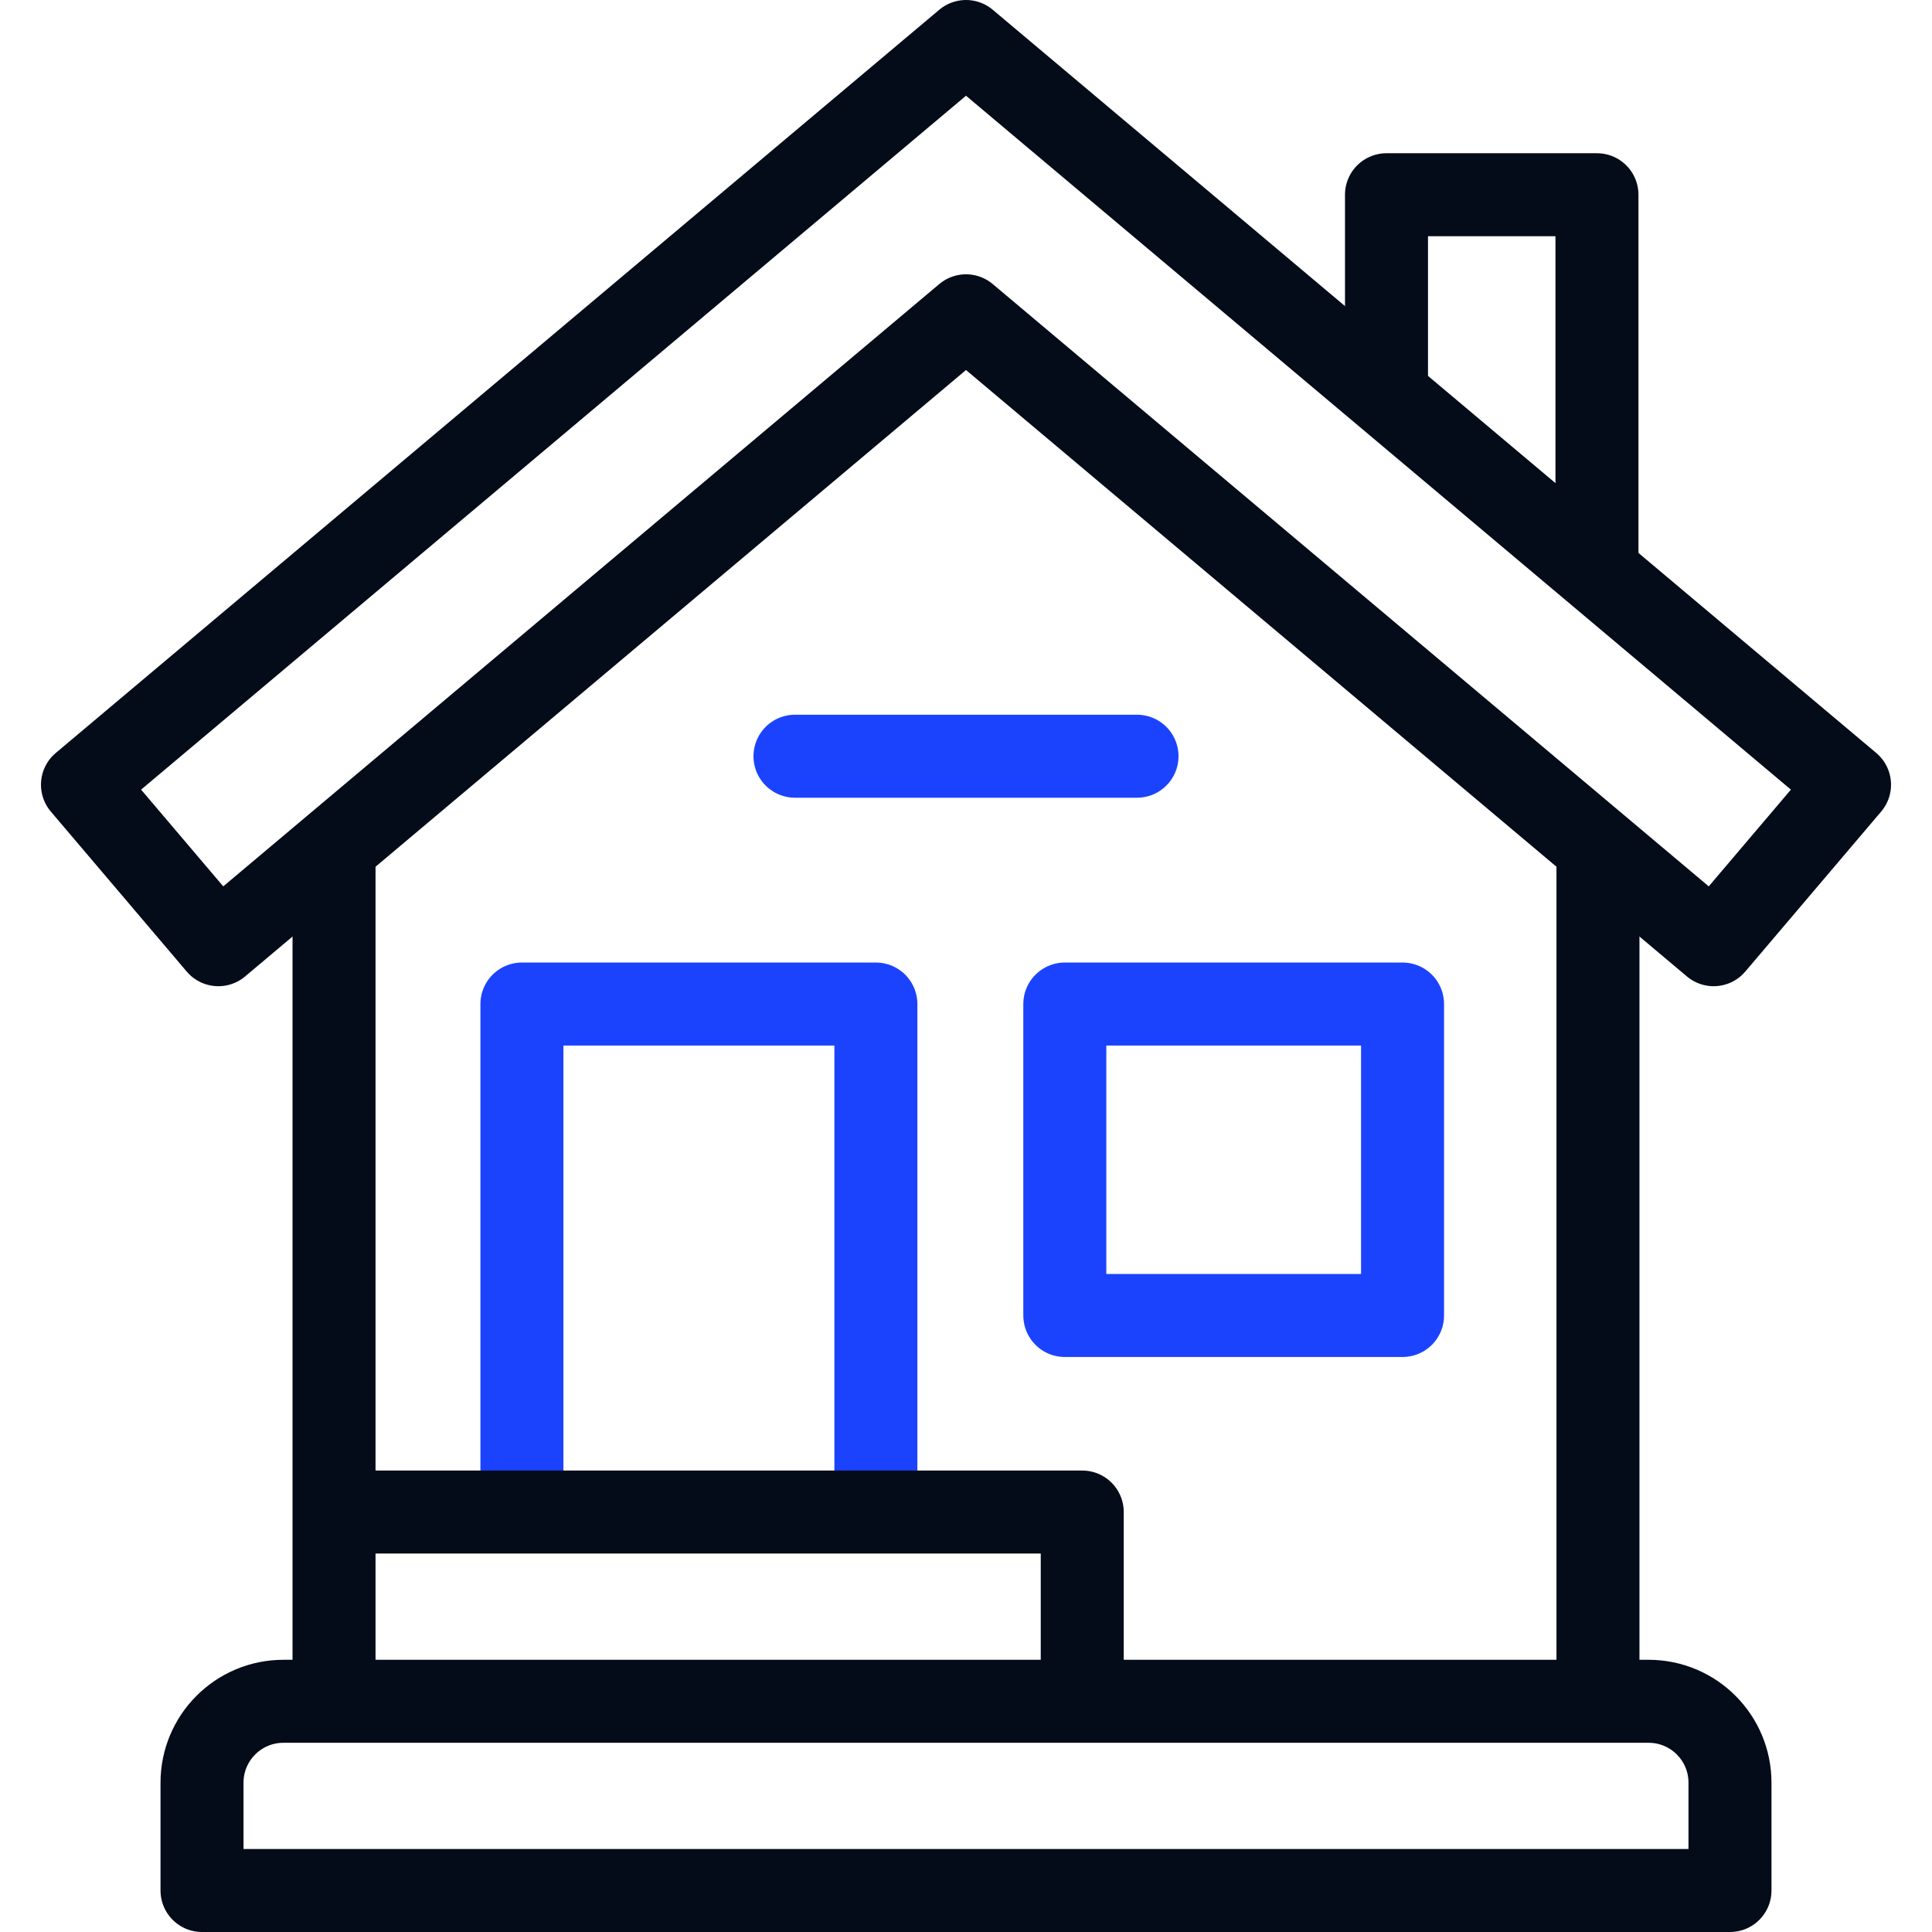
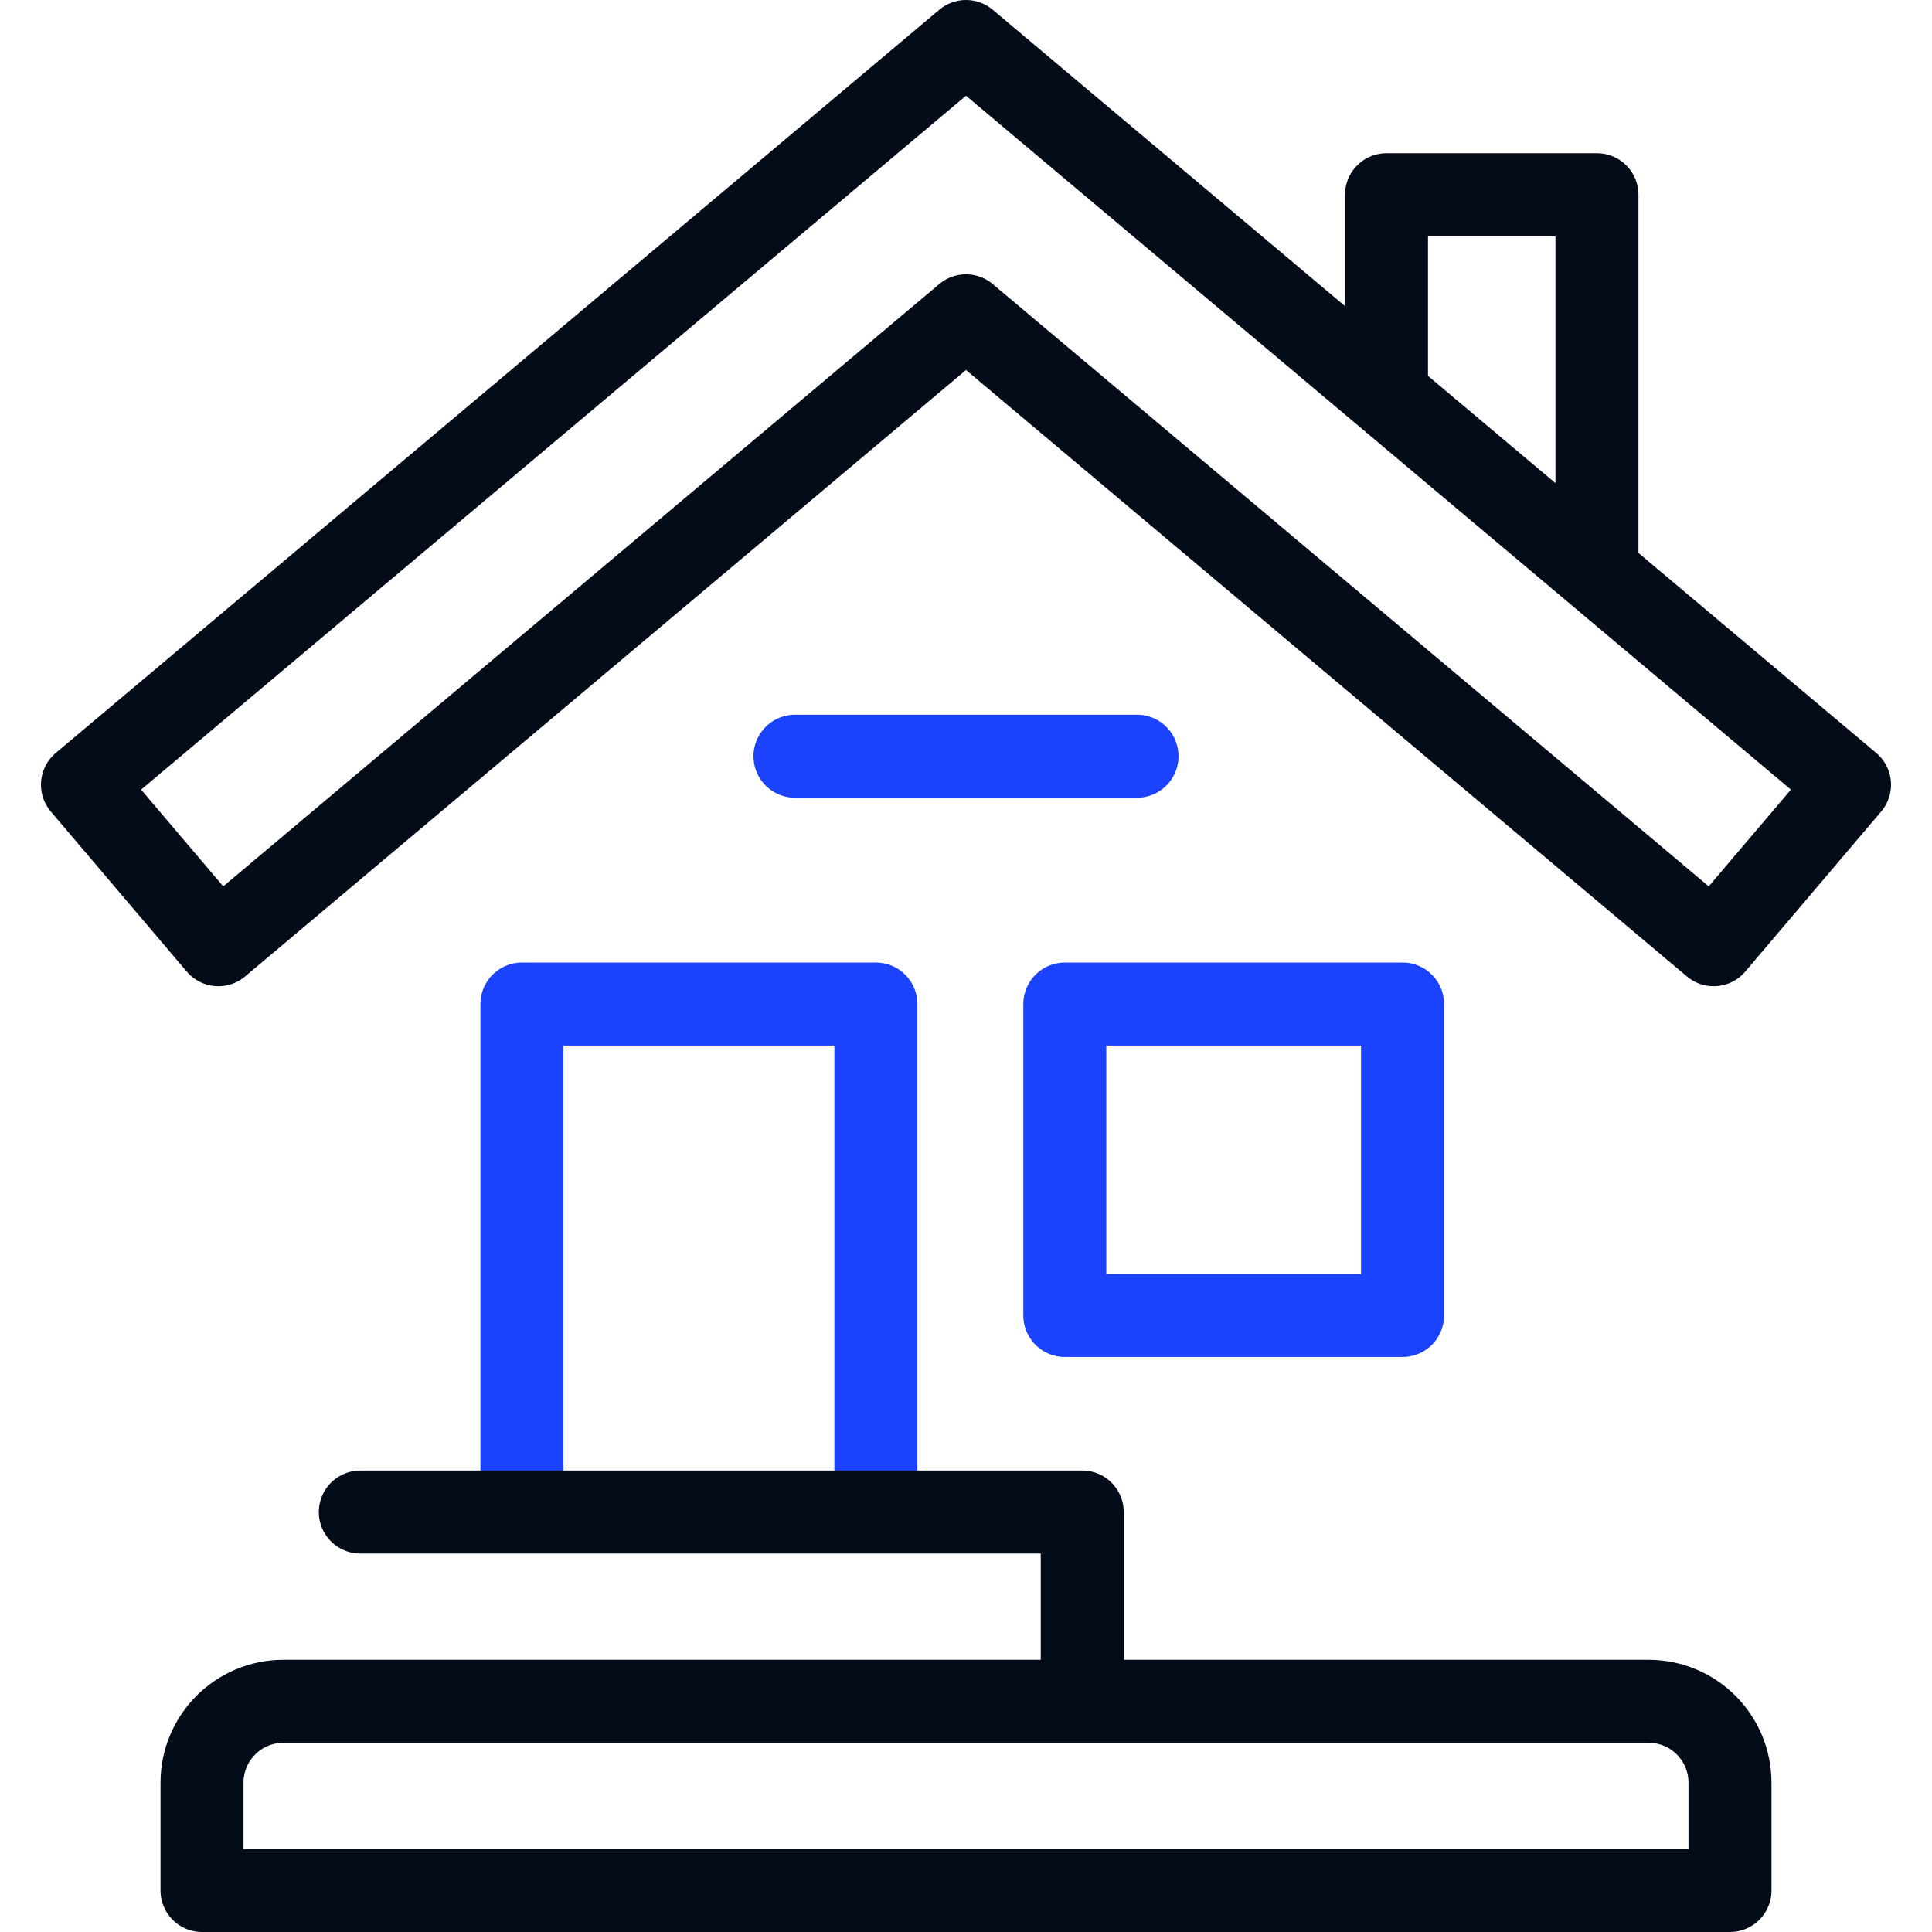
<svg xmlns="http://www.w3.org/2000/svg" width="48" height="48" viewBox="0 0 48 48" fill="none">
  <path d="M12.967 36.725V24.945H21.761V36.725" stroke="#1B43FE" stroke-width="2.062" stroke-miterlimit="10" stroke-linecap="round" stroke-linejoin="round" />
  <path d="M34.846 24.945H26.455V32.683H34.846V24.945Z" stroke="#1B43FE" stroke-width="2.062" stroke-miterlimit="10" stroke-linecap="round" stroke-linejoin="round" />
  <path d="M19.751 18.788H28.249" stroke="#1B43FE" stroke-width="2.062" stroke-miterlimit="10" stroke-linecap="round" stroke-linejoin="round" />
  <path d="M34.447 9.632V4.838H39.676V13.955" stroke="#040B19" stroke-width="2.062" stroke-miterlimit="10" stroke-linecap="round" stroke-linejoin="round" />
-   <path d="M8.299 41.539V21.288" stroke="#040B19" stroke-width="2.062" stroke-miterlimit="10" stroke-linecap="round" stroke-linejoin="round" />
-   <path d="M39.701 21.288V41.539" stroke="#040B19" stroke-width="2.062" stroke-miterlimit="10" stroke-linecap="round" stroke-linejoin="round" />
  <path d="M42.981 46.969H5.019V44.291C5.019 43.173 5.925 42.268 7.042 42.268H40.958C42.076 42.268 42.981 43.173 42.981 44.291V46.969H42.981Z" stroke="#040B19" stroke-width="2.062" stroke-miterlimit="10" stroke-linecap="round" stroke-linejoin="round" />
  <path d="M8.952 37.566H26.888V41.614" stroke="#040B19" stroke-width="2.062" stroke-miterlimit="10" stroke-linecap="round" stroke-linejoin="round" />
  <path d="M42.575 23.471L24 7.846L5.425 23.471L2.049 19.496L24 1.031L45.951 19.496L42.575 23.471Z" stroke="#040B19" stroke-width="2.062" stroke-miterlimit="10" stroke-linecap="round" stroke-linejoin="round" />
</svg>